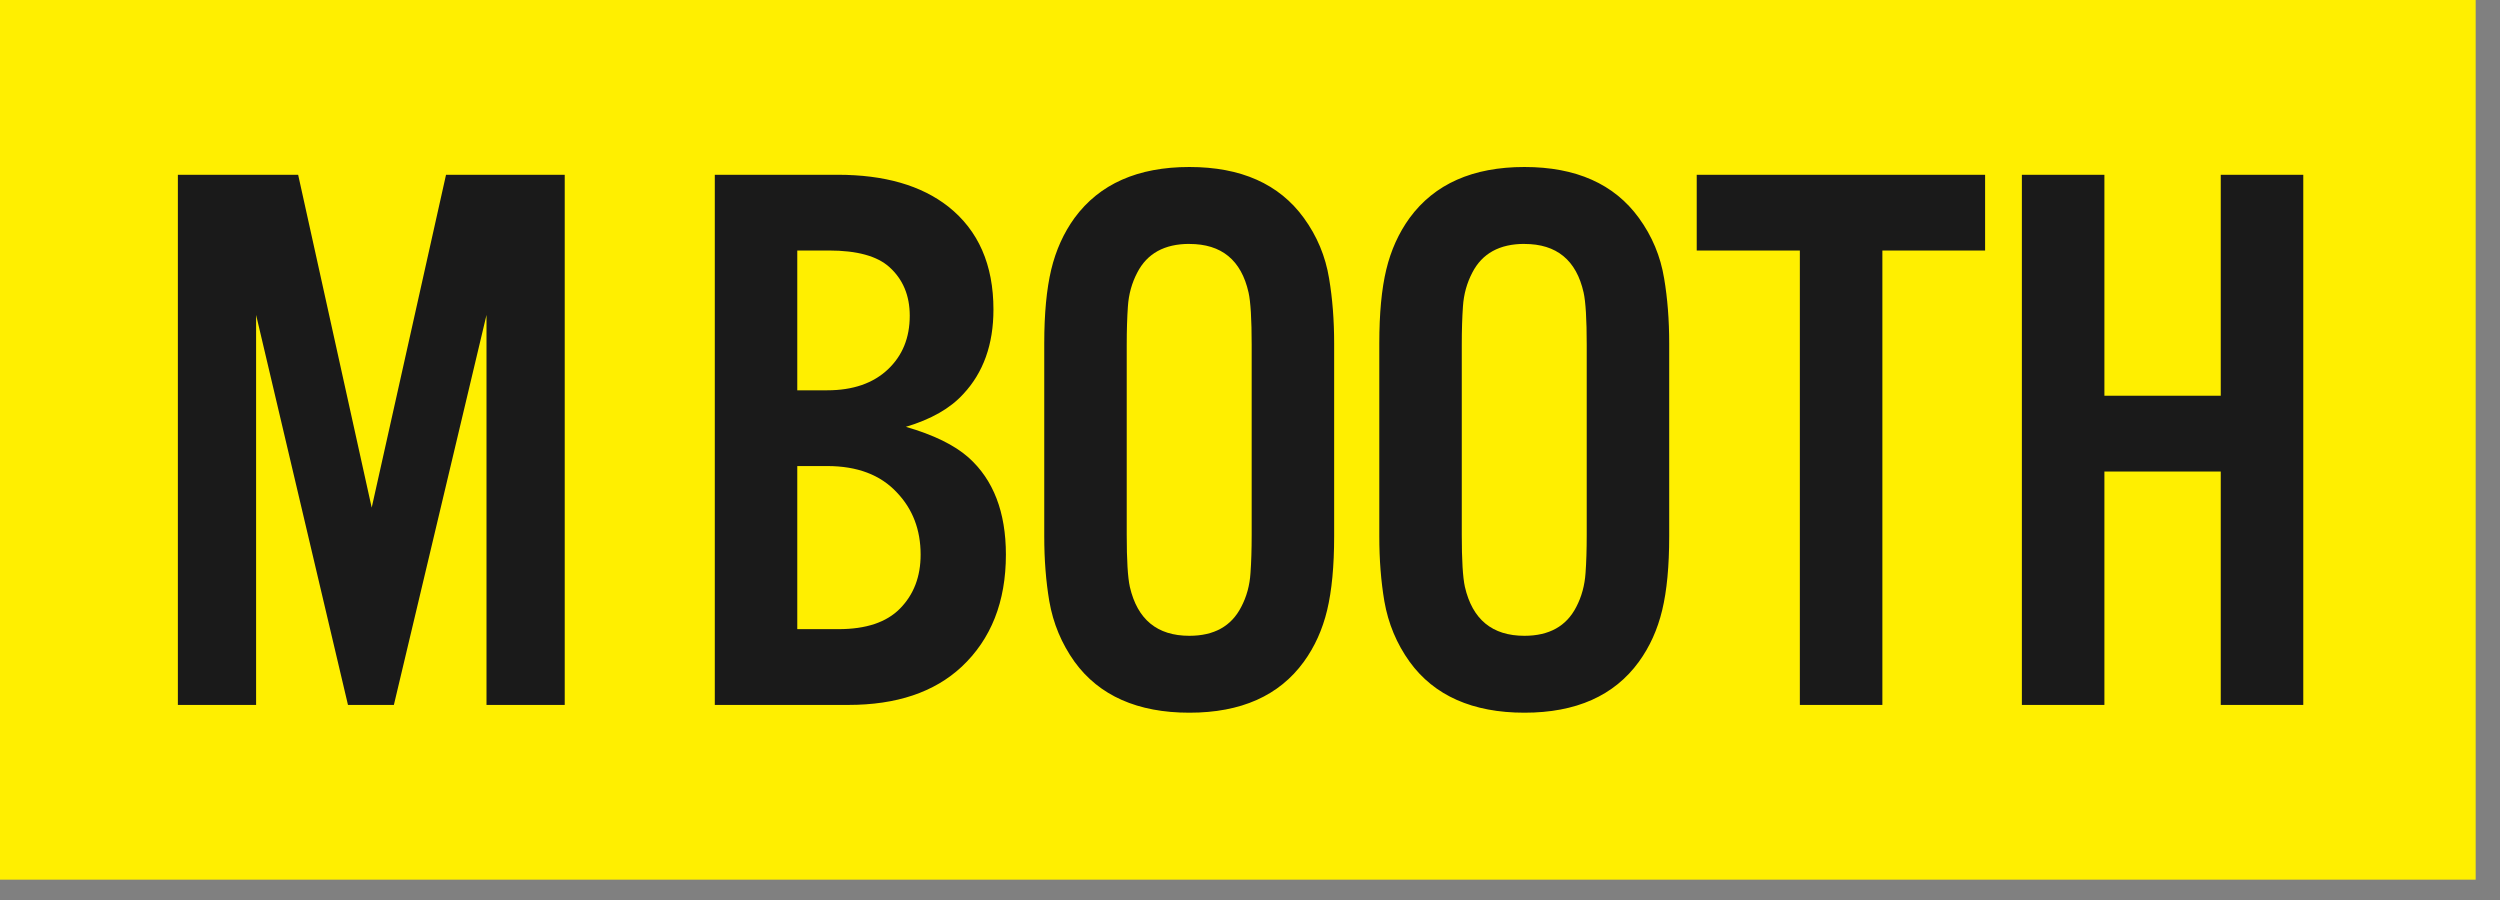
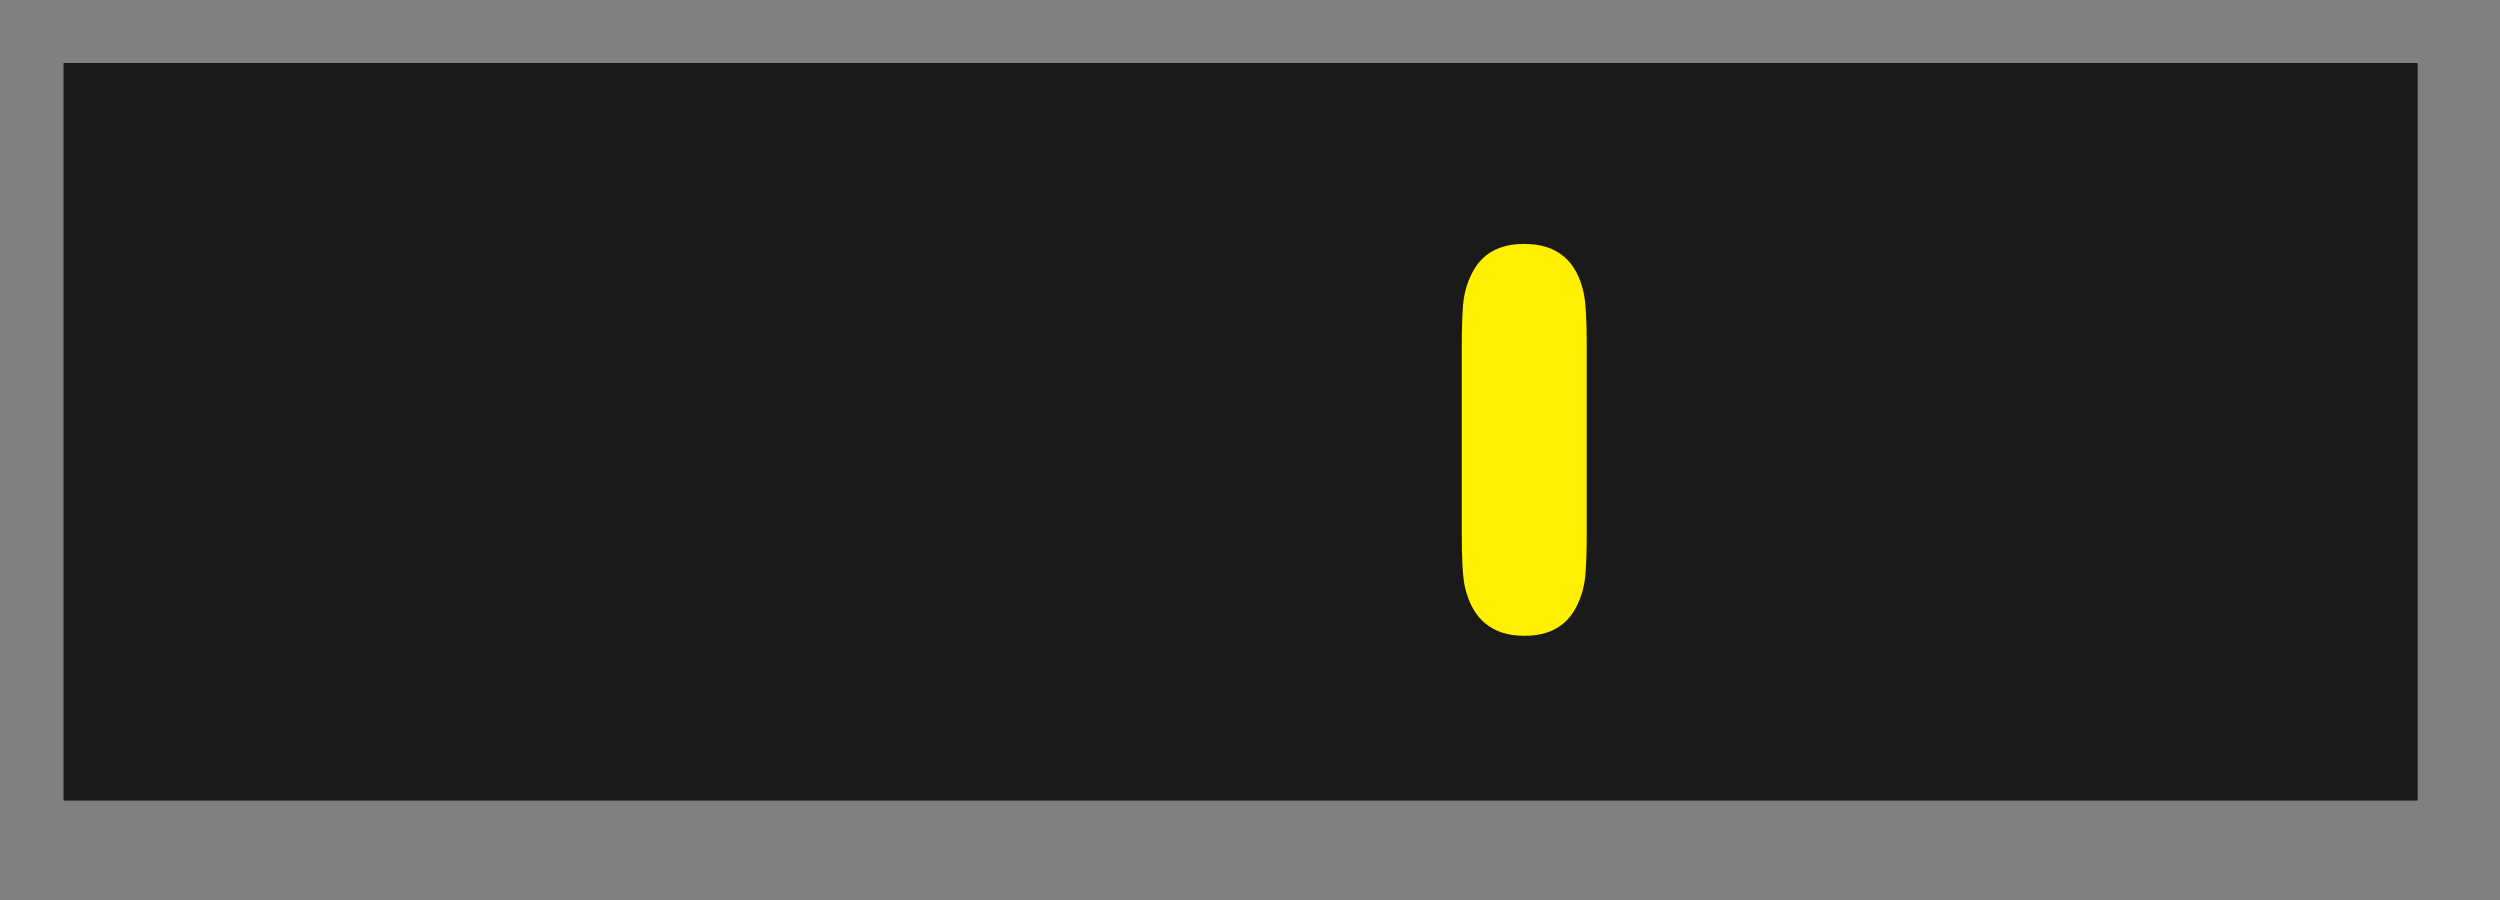
<svg xmlns="http://www.w3.org/2000/svg" width="100" height="36" viewBox="0 0 100 36" fill="none">
  <rect x="0" y="0" width="100" height="36" fill="#808080" stroke="none" />
  <path d="M96.706 2.52H2.543V32.022H96.706V2.52Z" fill="#1A1A1A" />
  <path d="M60.977 9.756C59.981 9.756 59.286 10.139 58.892 10.905C58.675 11.32 58.55 11.77 58.518 12.257C58.488 12.682 58.471 13.195 58.471 13.796V21.394C58.471 22.408 58.513 23.102 58.596 23.475C58.897 24.78 59.69 25.432 60.977 25.432C61.964 25.432 62.654 25.049 63.048 24.283C63.265 23.87 63.389 23.413 63.422 22.916C63.452 22.501 63.469 21.993 63.469 21.394V13.796C63.469 12.771 63.427 12.071 63.344 11.7C63.053 10.405 62.265 9.758 60.977 9.758V9.756Z" fill="#FFEF00" />
-   <path d="M47.575 9.756C46.579 9.756 45.884 10.139 45.49 10.905C45.273 11.32 45.148 11.77 45.116 12.257C45.086 12.682 45.069 13.195 45.069 13.796V21.394C45.069 22.408 45.111 23.102 45.194 23.475C45.495 24.78 46.288 25.432 47.575 25.432C48.562 25.432 49.252 25.049 49.646 24.283C49.865 23.87 49.989 23.413 50.02 22.916C50.05 22.501 50.067 21.993 50.067 21.394V13.796C50.067 12.771 50.025 12.071 49.942 11.7C49.651 10.405 48.863 9.758 47.575 9.758V9.756Z" fill="#FFEF00" />
-   <path d="M33.089 18.642H31.891V25.166H33.541C34.64 25.166 35.459 24.893 36 24.343C36.55 23.784 36.825 23.065 36.825 22.185C36.825 21.19 36.508 20.362 35.875 19.699C35.22 18.995 34.293 18.642 33.089 18.642Z" fill="#FFEF00" />
-   <path d="M35.518 14.774C36.099 14.224 36.39 13.511 36.39 12.63C36.39 11.822 36.119 11.176 35.581 10.688C35.092 10.243 34.283 10.02 33.152 10.02H31.891V15.612H33.089C34.116 15.612 34.926 15.333 35.518 14.774Z" fill="#FFEF00" />
-   <path d="M0 0V35.188H99.027V0H0ZM22.589 28.197H19.46V12.598L15.755 28.197H13.919L10.244 12.598V28.197H7.115V6.991H11.926L14.868 20.305L17.841 6.991H22.589V28.197ZM38.461 26.675C37.371 27.689 35.862 28.197 33.931 28.197H28.592V6.991H33.51C35.379 6.991 36.851 7.416 37.932 8.264C39.136 9.217 39.738 10.589 39.738 12.382C39.738 13.779 39.333 14.908 38.525 15.768C38.006 16.337 37.242 16.773 36.235 17.073C37.346 17.394 38.181 17.804 38.742 18.301C39.738 19.192 40.236 20.487 40.236 22.185C40.236 24.07 39.644 25.566 38.462 26.675H38.461ZM53.366 21.454C53.366 22.645 53.272 23.629 53.086 24.405C52.9 25.181 52.588 25.872 52.152 26.472C51.166 27.829 49.641 28.508 47.575 28.508C45.51 28.508 43.968 27.829 42.983 26.472C42.465 25.746 42.127 24.94 41.972 24.048C41.837 23.25 41.77 22.386 41.77 21.454V13.734C41.77 12.543 41.864 11.559 42.049 10.783C42.236 10.006 42.547 9.318 42.983 8.716C43.98 7.359 45.51 6.68 47.575 6.68C49.641 6.68 51.166 7.359 52.152 8.716C52.681 9.442 53.019 10.25 53.164 11.14C53.298 11.938 53.366 12.802 53.366 13.734V21.454ZM66.768 21.454C66.768 22.645 66.675 23.629 66.488 24.405C66.302 25.181 65.99 25.872 65.554 26.472C64.568 27.829 63.043 28.508 60.977 28.508C58.912 28.508 57.37 27.829 56.386 26.472C55.865 25.746 55.529 24.94 55.374 24.048C55.239 23.25 55.172 22.386 55.172 21.454V13.734C55.172 12.543 55.264 11.559 55.451 10.783C55.638 10.006 55.95 9.318 56.386 8.716C57.382 7.359 58.912 6.68 60.977 6.68C63.043 6.68 64.568 7.359 65.554 8.716C66.083 9.442 66.421 10.25 66.566 11.14C66.701 11.938 66.768 12.802 66.768 13.734V21.454ZM79.406 10.02H75.295V28.197H71.994V10.02H67.869V6.991H79.404V10.02H79.406ZM92.131 28.197H88.83V18.86H84.176V28.197H80.875V6.991H84.176V15.83H88.83V6.991H92.131V28.197Z" fill="#FFEF00" />
</svg>